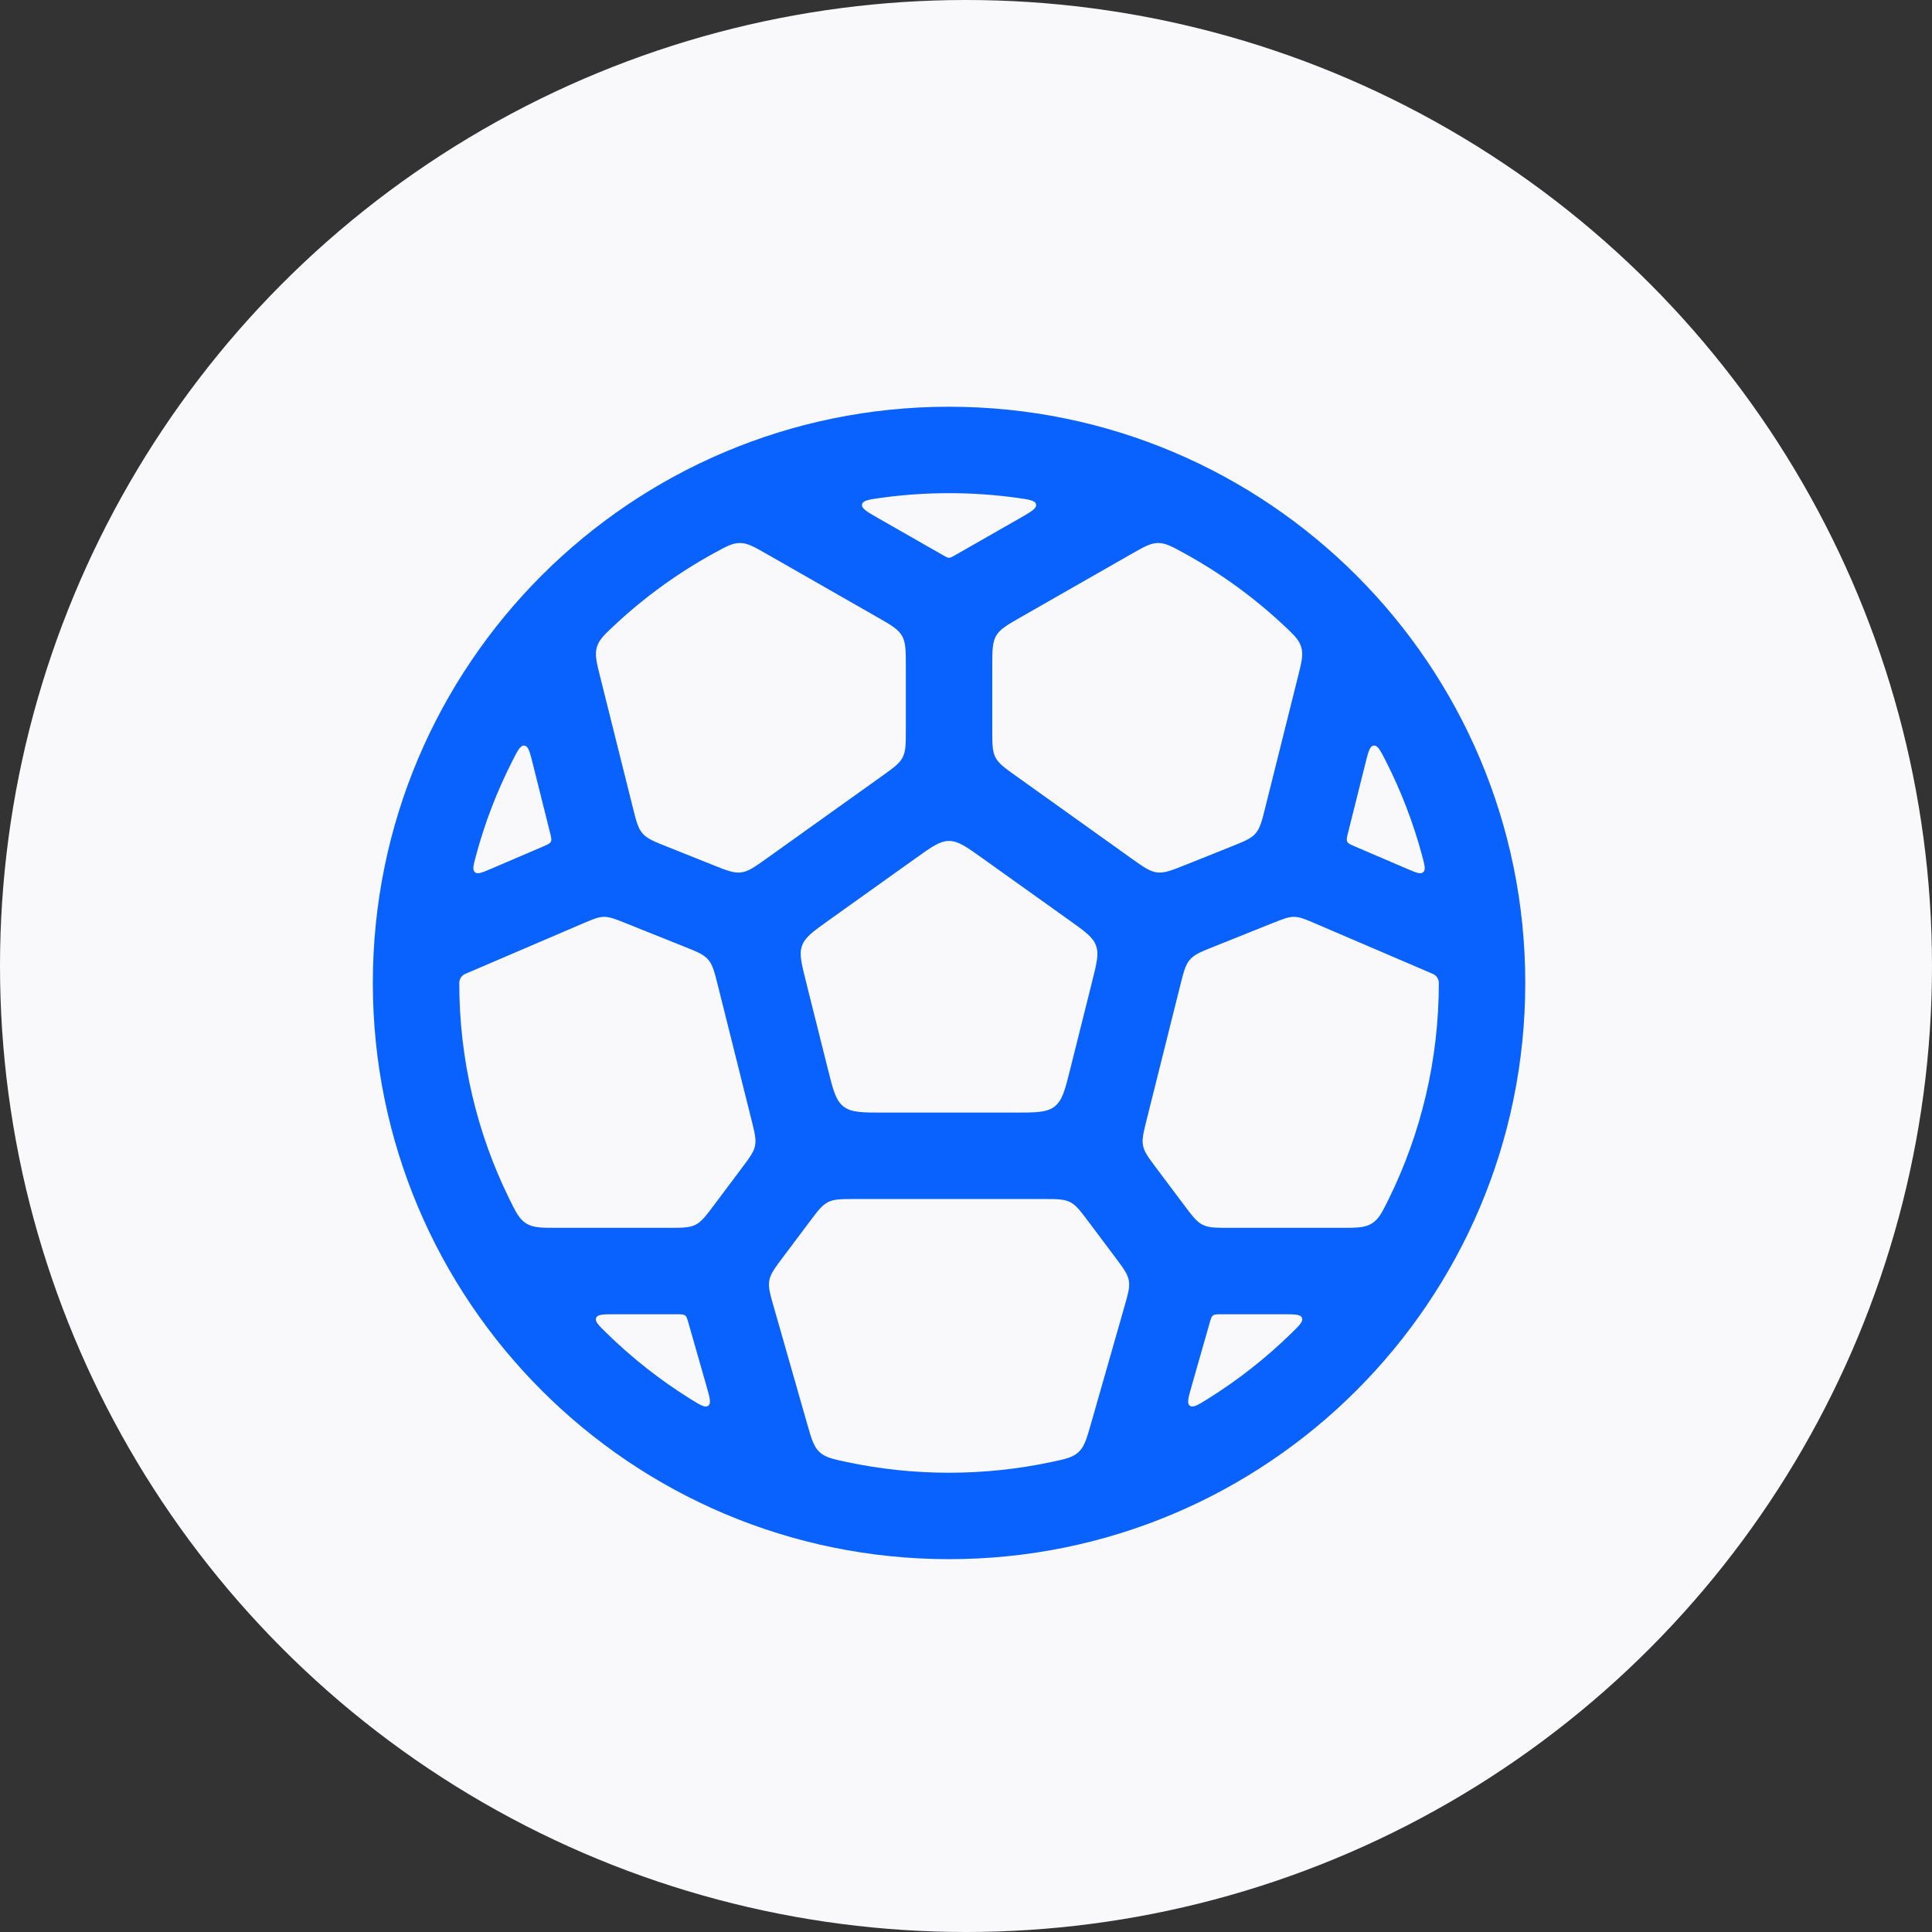
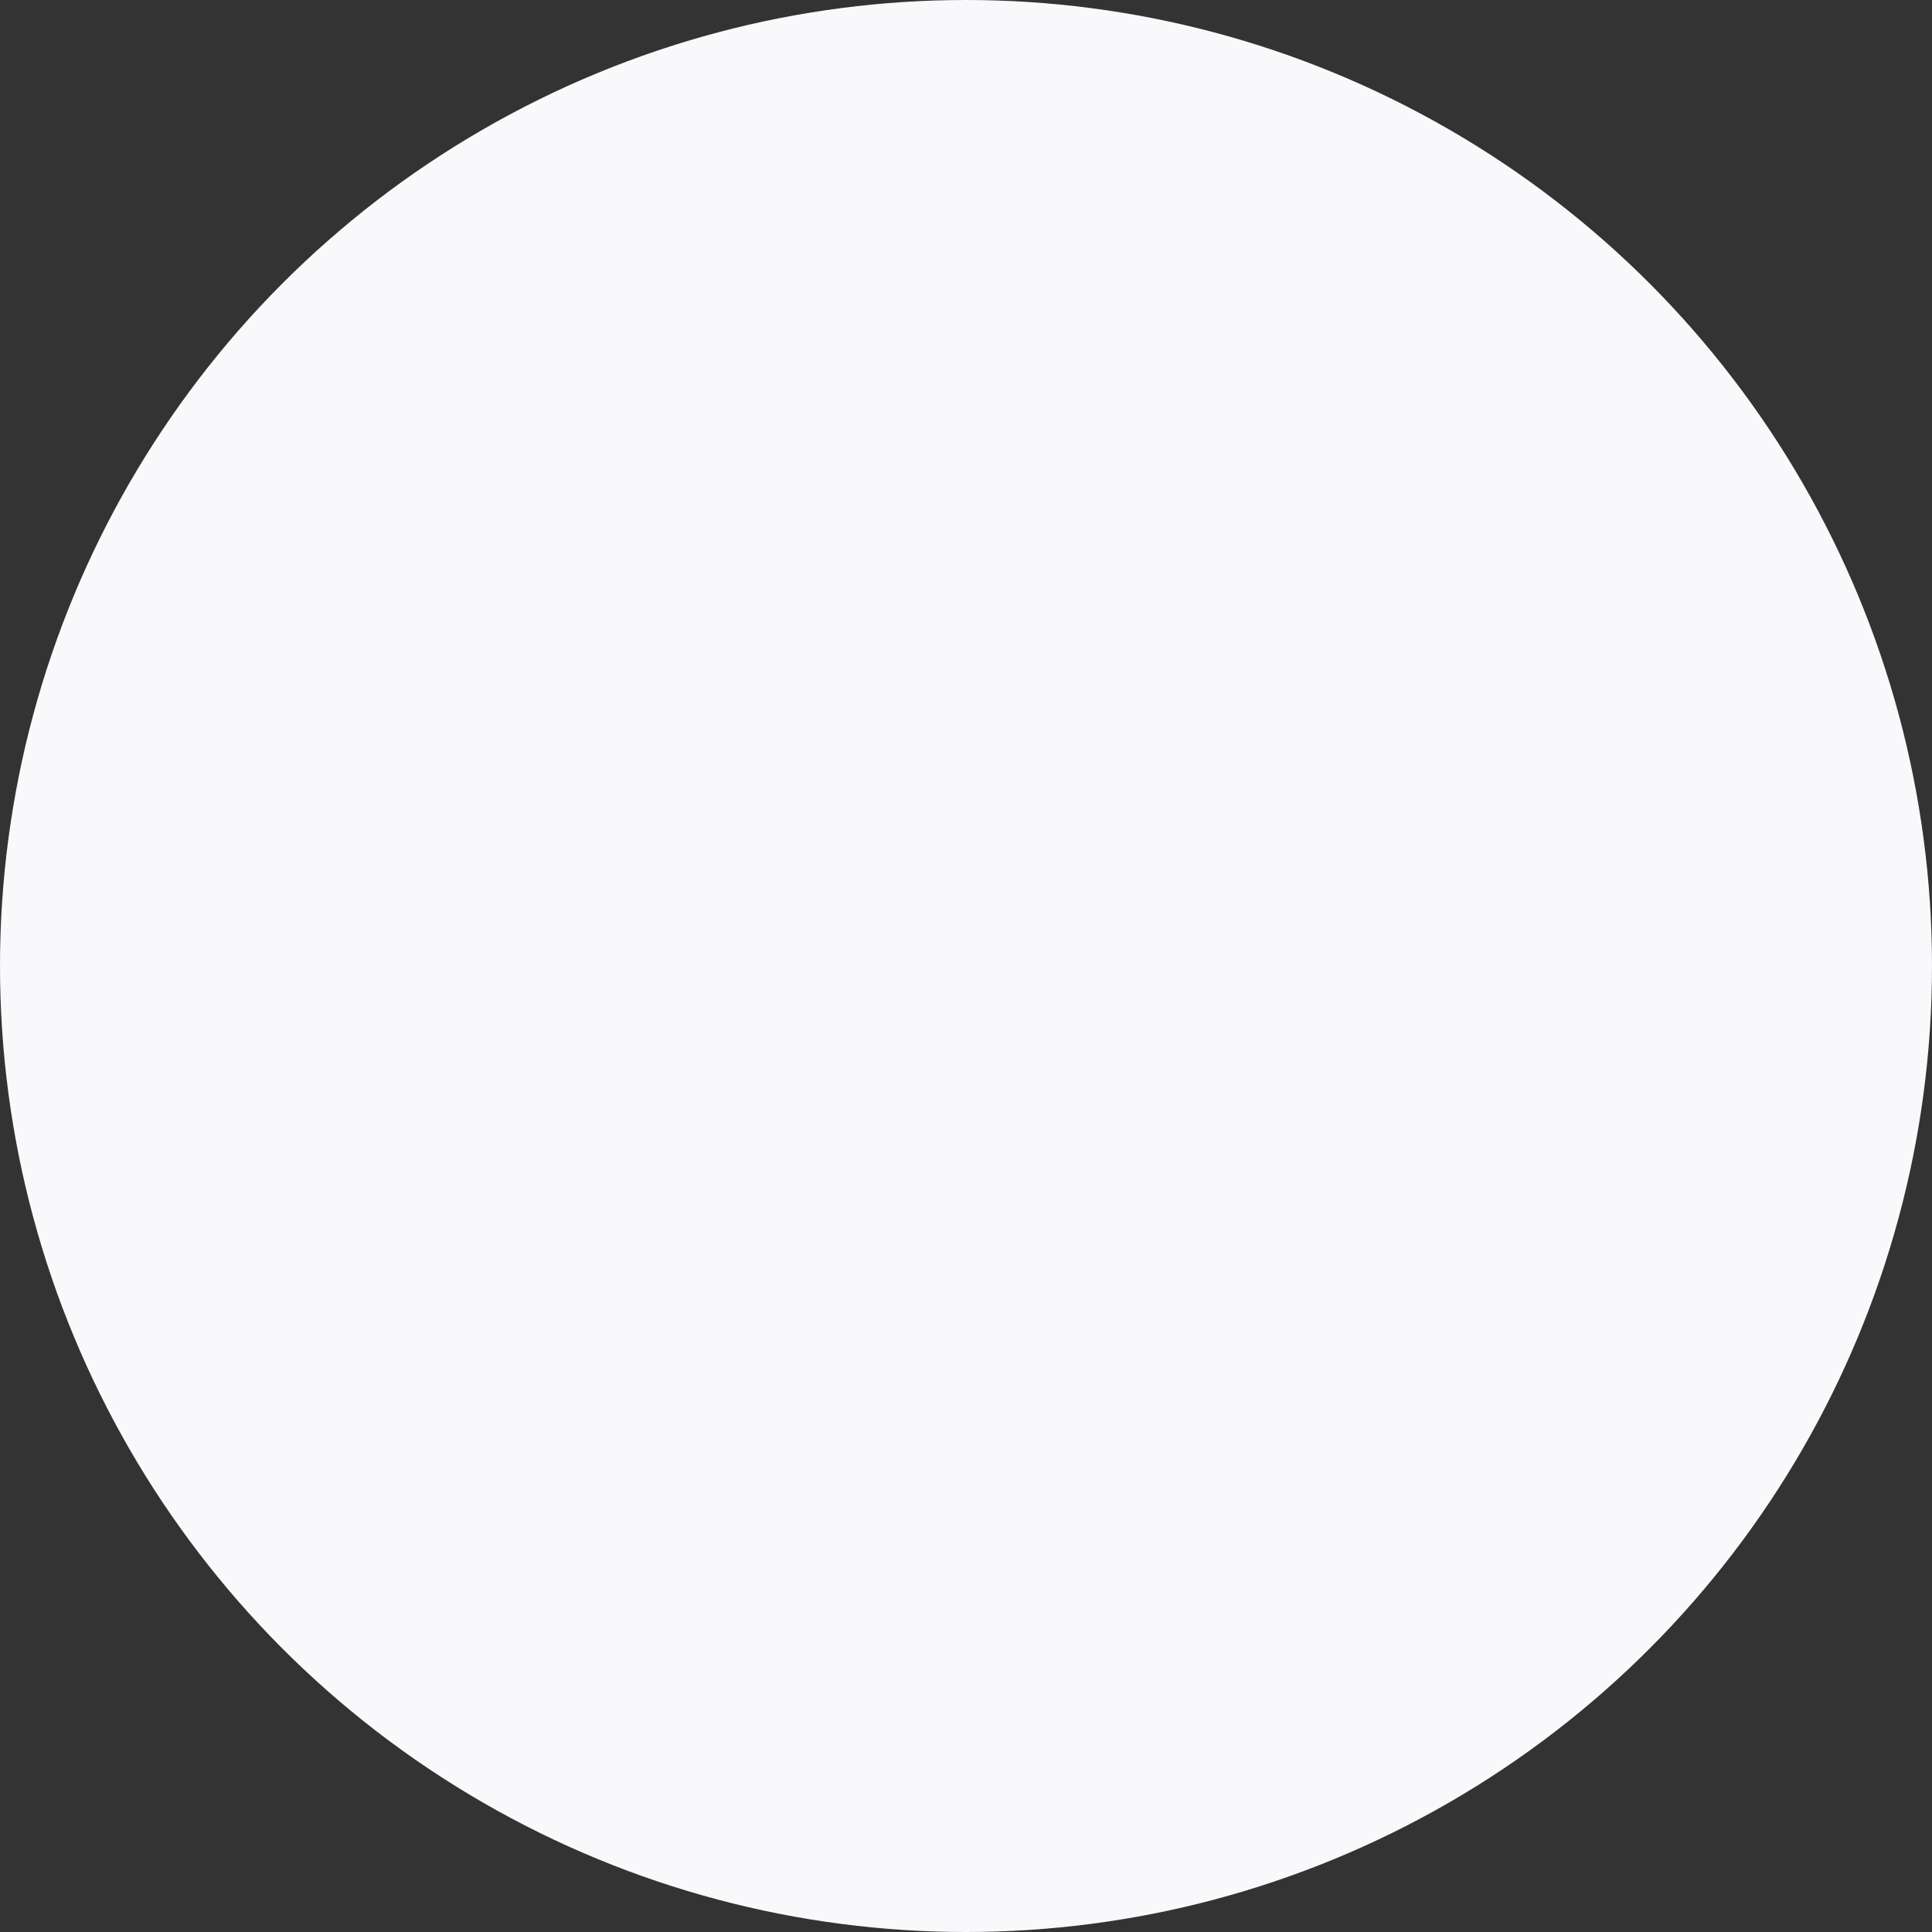
<svg xmlns="http://www.w3.org/2000/svg" width="57" height="57" viewBox="0 0 57 57" fill="none">
  <rect x="0" y="0" width="57" height="57" fill="#333333" stroke="none" />
  <g clip-path="url(#clip0_4003_1101)">
    <circle cx="28.5" cy="28.5" r="28.5" fill="#F9F9FB" />
-     <path fill-rule="evenodd" clip-rule="evenodd" d="M45 29C45 38.389 37.389 46 28 46C18.611 46 11 38.389 11 29C11 19.611 18.611 12 28 12C37.389 12 45 19.611 45 29ZM32.189 41.998C32.059 42.452 31.994 42.679 31.822 42.84C31.649 43.001 31.435 43.046 31.008 43.136C30.038 43.342 29.031 43.45 28 43.45C26.969 43.45 25.962 43.342 24.992 43.136C24.565 43.046 24.351 43.001 24.178 42.84C24.006 42.679 23.941 42.452 23.811 41.998L22.832 38.57C22.718 38.172 22.661 37.973 22.697 37.776C22.733 37.58 22.858 37.415 23.106 37.083L23.878 36.055C24.128 35.721 24.253 35.554 24.432 35.465C24.612 35.375 24.82 35.375 25.238 35.375H30.762C31.18 35.375 31.388 35.375 31.568 35.465C31.747 35.554 31.872 35.721 32.123 36.055L32.894 37.083C33.142 37.415 33.267 37.58 33.303 37.776C33.339 37.973 33.282 38.172 33.168 38.57L32.189 41.998ZM35.155 40.9C35.059 41.235 35.011 41.403 35.104 41.473C35.197 41.543 35.343 41.453 35.633 41.272C36.527 40.715 37.355 40.063 38.103 39.331C38.338 39.101 38.455 38.987 38.412 38.881C38.369 38.775 38.202 38.775 37.868 38.775H36.018C35.895 38.775 35.833 38.775 35.788 38.809C35.742 38.843 35.725 38.903 35.691 39.022L35.155 40.9ZM39.536 36.225C40.024 36.225 40.267 36.225 40.474 36.096C40.68 35.968 40.78 35.765 40.979 35.36C41.921 33.441 42.45 31.282 42.45 29C42.45 28.883 42.38 28.778 42.272 28.732L38.83 27.257C38.511 27.12 38.351 27.052 38.182 27.05C38.013 27.048 37.852 27.112 37.529 27.241L35.836 27.919C35.44 28.077 35.242 28.156 35.108 28.311C34.973 28.465 34.921 28.672 34.818 29.085L33.83 33.035C33.734 33.421 33.686 33.614 33.724 33.802C33.762 33.99 33.881 34.15 34.12 34.468L34.928 35.545C35.178 35.879 35.303 36.045 35.482 36.135C35.662 36.225 35.87 36.225 36.288 36.225H39.536ZM41.507 25.63C41.775 25.745 41.908 25.802 41.989 25.733C42.069 25.663 42.032 25.525 41.958 25.248C41.696 24.271 41.334 23.335 40.885 22.451C40.725 22.139 40.646 21.983 40.529 21.997C40.412 22.01 40.368 22.183 40.282 22.529L39.77 24.575C39.737 24.709 39.72 24.776 39.748 24.832C39.776 24.888 39.839 24.915 39.967 24.97L41.507 25.63ZM37.855 18.432C38.169 18.724 38.325 18.871 38.391 19.093C38.457 19.315 38.401 19.54 38.288 19.989L37.332 23.815C37.229 24.229 37.177 24.435 37.042 24.59C36.908 24.744 36.71 24.823 36.314 24.981L34.987 25.512C34.565 25.681 34.354 25.765 34.138 25.739C33.922 25.713 33.737 25.581 33.367 25.317L29.987 22.902C29.638 22.653 29.463 22.528 29.369 22.345C29.275 22.162 29.275 21.948 29.275 21.519V19.677C29.275 19.195 29.275 18.954 29.39 18.756C29.505 18.559 29.714 18.439 30.132 18.2L33.368 16.351C33.751 16.133 33.942 16.023 34.163 16.021C34.385 16.019 34.564 16.117 34.922 16.313C35.988 16.896 36.973 17.609 37.855 18.432ZM29.986 14.685C30.358 14.736 30.544 14.762 30.567 14.882C30.591 15.001 30.424 15.096 30.093 15.286L28.169 16.385C28.086 16.432 28.045 16.456 28 16.456C27.955 16.456 27.914 16.432 27.831 16.385L25.907 15.286C25.575 15.096 25.409 15.001 25.433 14.882C25.456 14.762 25.642 14.736 26.014 14.685C26.663 14.596 27.326 14.55 28 14.55C28.674 14.55 29.337 14.596 29.986 14.685ZM22.632 16.351C22.25 16.133 22.058 16.023 21.837 16.021C21.615 16.019 21.436 16.117 21.078 16.313C20.012 16.896 19.027 17.609 18.145 18.432C17.831 18.724 17.675 18.871 17.609 19.093C17.543 19.315 17.599 19.54 17.712 19.989L18.668 23.815C18.771 24.229 18.823 24.435 18.958 24.59C19.092 24.744 19.29 24.823 19.686 24.981L21.013 25.512C21.435 25.681 21.646 25.765 21.862 25.739C22.078 25.713 22.263 25.581 22.633 25.317L26.013 22.902C26.362 22.653 26.537 22.528 26.631 22.345C26.725 22.162 26.725 21.948 26.725 21.519V19.677C26.725 19.195 26.725 18.954 26.61 18.756C26.495 18.559 26.286 18.439 25.868 18.2L22.632 16.351ZM15.718 22.529C15.632 22.183 15.588 22.01 15.471 21.997C15.354 21.983 15.274 22.139 15.116 22.451C14.666 23.335 14.304 24.271 14.042 25.248C13.968 25.525 13.931 25.663 14.011 25.733C14.092 25.802 14.225 25.745 14.493 25.63L16.034 24.97C16.161 24.915 16.224 24.888 16.252 24.832C16.28 24.776 16.263 24.709 16.23 24.575L15.718 22.529ZM13.728 28.732C13.62 28.778 13.55 28.883 13.55 29C13.55 31.282 14.079 33.441 15.021 35.36C15.22 35.765 15.32 35.968 15.526 36.096C15.732 36.225 15.976 36.225 16.464 36.225H19.712C20.13 36.225 20.338 36.225 20.518 36.135C20.697 36.045 20.822 35.879 21.073 35.545L21.88 34.468C22.119 34.15 22.238 33.99 22.276 33.802C22.314 33.614 22.266 33.421 22.17 33.035L21.182 29.085C21.079 28.672 21.027 28.465 20.892 28.311C20.758 28.156 20.56 28.077 20.164 27.919L18.471 27.241C18.148 27.112 17.987 27.048 17.818 27.05C17.649 27.052 17.489 27.12 17.17 27.257L13.728 28.732ZM18.132 38.775C17.798 38.775 17.631 38.775 17.588 38.881C17.545 38.987 17.662 39.101 17.897 39.331C18.645 40.063 19.473 40.715 20.366 41.272C20.657 41.453 20.803 41.543 20.896 41.473C20.989 41.403 20.941 41.235 20.845 40.9L20.309 39.022C20.275 38.903 20.258 38.843 20.212 38.809C20.167 38.775 20.105 38.775 19.982 38.775H18.132ZM23.778 28.956C23.642 28.412 23.574 28.14 23.665 27.895C23.755 27.649 23.983 27.486 24.439 27.16L27.012 25.323C27.489 24.982 27.728 24.811 28 24.811C28.272 24.811 28.511 24.982 28.988 25.323L31.561 27.16C32.017 27.486 32.245 27.649 32.335 27.895C32.426 28.14 32.358 28.412 32.222 28.956L31.576 31.537C31.422 32.156 31.345 32.465 31.114 32.645C30.883 32.825 30.565 32.825 29.927 32.825H26.073C25.435 32.825 25.117 32.825 24.886 32.645C24.655 32.465 24.578 32.156 24.424 31.537L23.778 28.956Z" fill="#0961FE" />
  </g>
  <defs>
    <clipPath id="clip0_4003_1101">
      <rect width="57" height="57" fill="white" />
    </clipPath>
  </defs>
</svg>